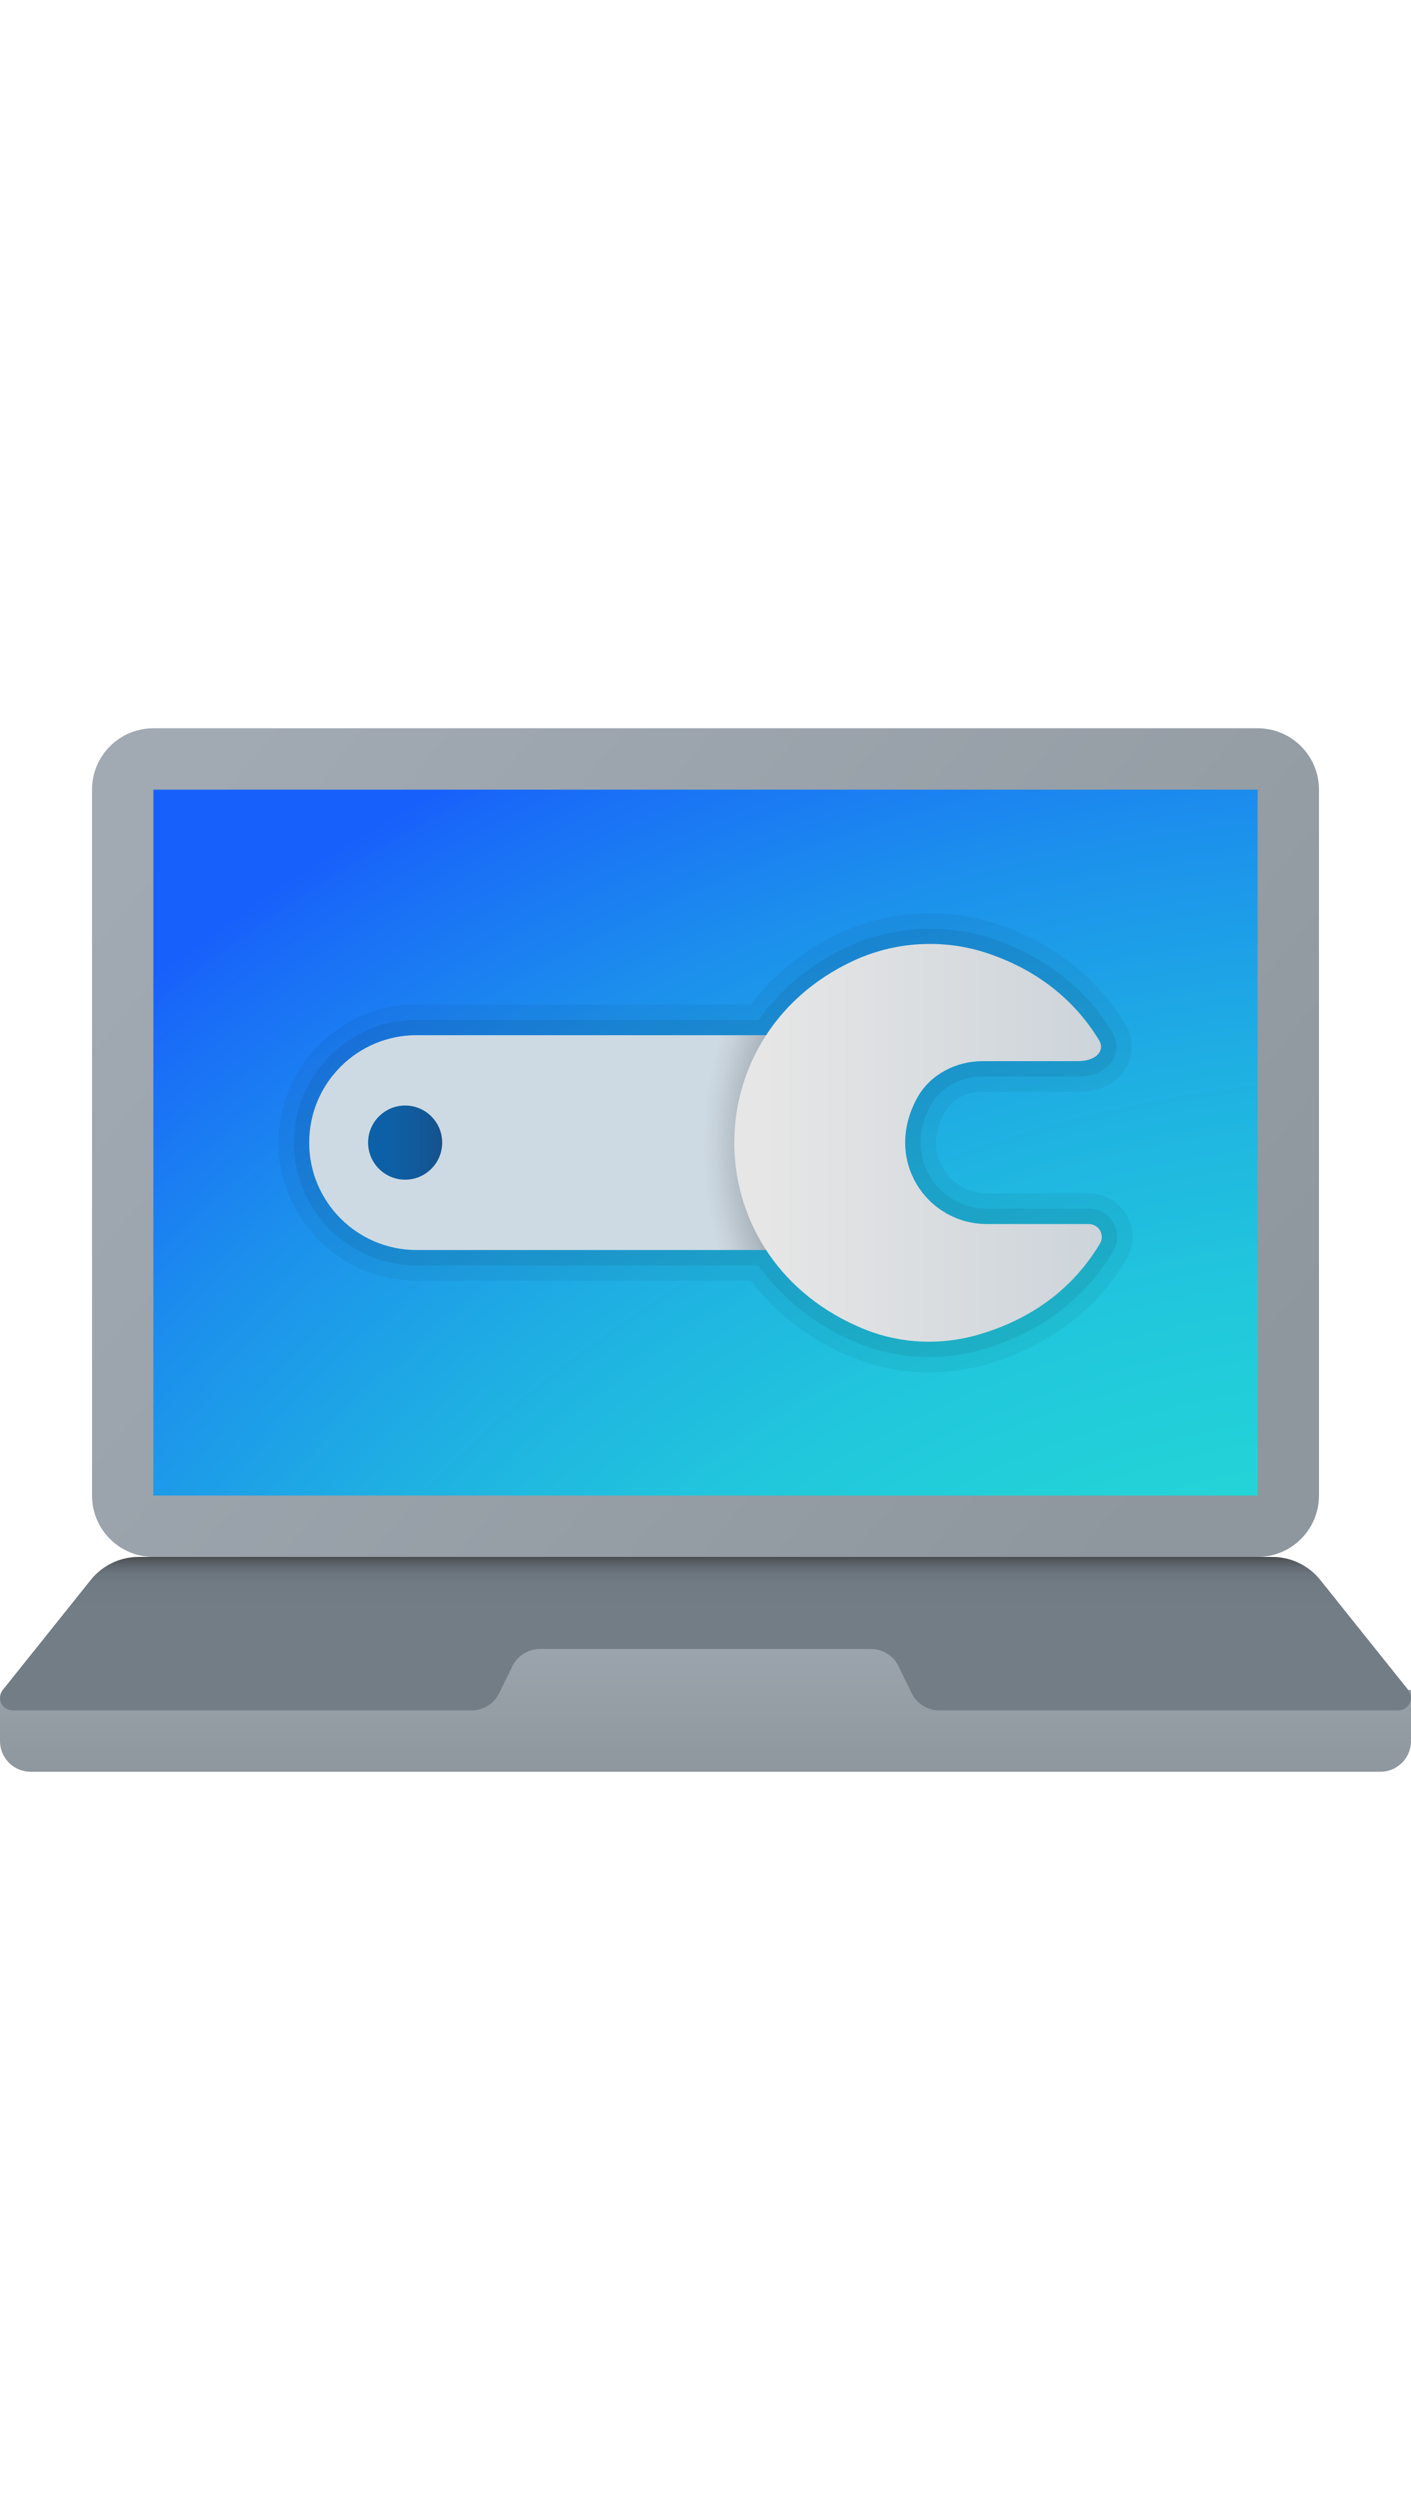
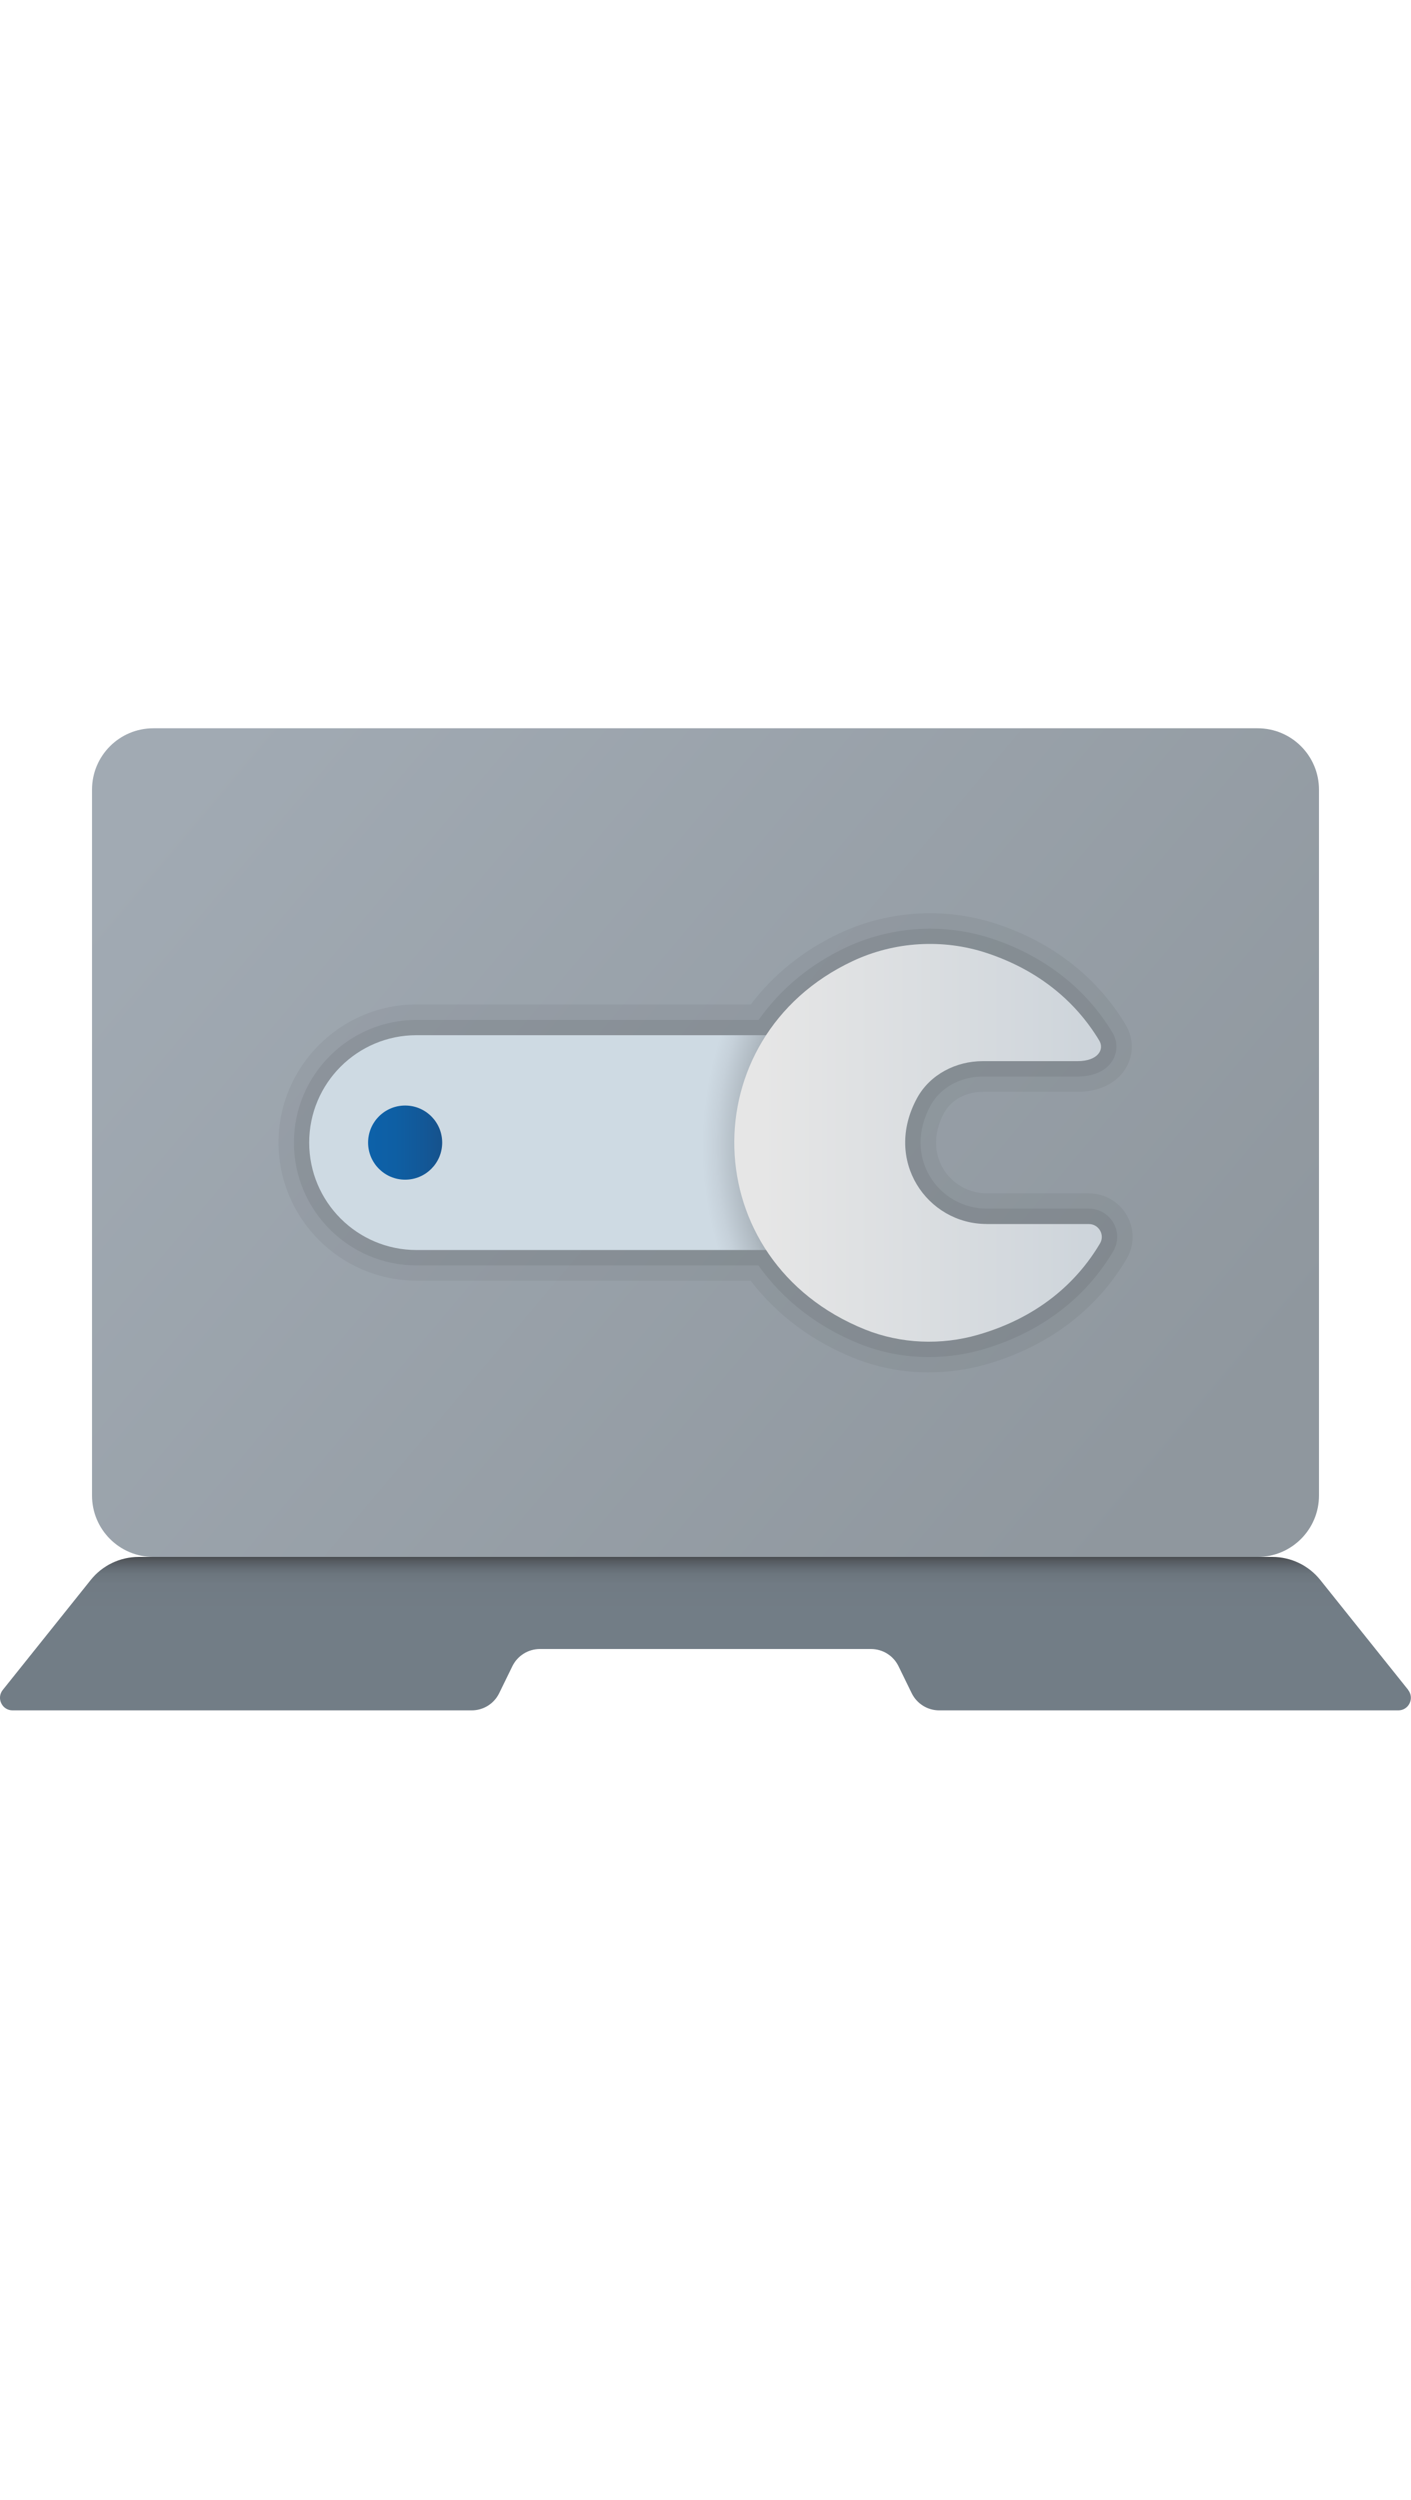
<svg xmlns="http://www.w3.org/2000/svg" viewBox="0 0 230 170" width="96">
  <defs>
    <linearGradient gradientTransform="translate(-3382.69 1266.65) rotate(-180) scale(5 -5)" gradientUnits="userSpaceOnUse" id="uuid-4c4535bb-4e1e-4000-8c43-714ce2bddb24" x1="-699.54" x2="-699.54" y1="-225.34" y2="-219.32">
      <stop offset="0" stop-color="#a1aab3" />
      <stop offset="1" stop-color="#8f979e" />
    </linearGradient>
    <linearGradient gradientTransform="translate(4008.46 1266.65) scale(5)" href="#uuid-4c4535bb-4e1e-4000-8c43-714ce2bddb24" id="uuid-88faabf5-556a-4193-9c22-e93e06ec6e3f" x1="-794.33" x2="-764.3" y1="-253.02" y2="-227.68" />
    <radialGradient cx="-785.81" cy="-166.04" fx="-785.81" fy="-166.04" gradientTransform="translate(3417.78 846.01) scale(4.05 3.59)" gradientUnits="userSpaceOnUse" id="uuid-96579a12-c516-49f9-831f-9f686f8ba0cb" r="83.03">
      <stop offset=".32" stop-color="#23d9d6" />
      <stop offset=".43" stop-color="#23d4d7" />
      <stop offset=".54" stop-color="#21c7dc" />
      <stop offset=".66" stop-color="#1fb0e2" />
      <stop offset=".79" stop-color="#1c91ec" />
      <stop offset=".92" stop-color="#1969f8" />
      <stop offset=".94" stop-color="#1860fb" />
    </radialGradient>
    <linearGradient gradientTransform="translate(4008.46 1266.65) scale(5)" gradientUnits="userSpaceOnUse" id="uuid-5e79fccf-b7ad-4a38-85da-d3483e6c007f" x1="-778.69" x2="-778.69" y1="-226.34" y2="-221.32">
      <stop offset="0" stop-color="#484b4f" />
      <stop offset=".03" stop-color="#565b61" />
      <stop offset=".07" stop-color="#626a72" />
      <stop offset=".11" stop-color="#6b757d" />
      <stop offset=".18" stop-color="#717b84" />
      <stop offset=".37" stop-color="#727d86" />
    </linearGradient>
    <radialGradient cx="-724.92" cy="-431.84" fx="-724.92" fy="-431.84" gradientTransform="translate(1207.21 4157.84) rotate(45) scale(5)" gradientUnits="userSpaceOnUse" id="uuid-46ee7674-96a4-47b5-b325-567270d5264b" r="11.32">
      <stop offset=".77" stop-color="#787f85" />
      <stop offset=".81" stop-color="#8a9399" />
      <stop offset=".89" stop-color="#afb9c1" />
      <stop offset=".96" stop-color="#c6d1da" />
      <stop offset="1" stop-color="#cedae3" />
    </radialGradient>
    <linearGradient gradientTransform="translate(4008.46 -894.97) scale(5 -5)" gradientUnits="userSpaceOnUse" id="uuid-dc6349a3-5d29-4203-aaae-b7c2404a24a2" x1="-759.74" x2="-776.86" y1="-192.5" y2="-192.5">
      <stop offset="0" stop-color="#bfcad4" />
      <stop offset="1" stop-color="#e6e6e6" />
    </linearGradient>
    <linearGradient gradientTransform="translate(4008.46 -894.97) scale(5 -5)" gradientUnits="userSpaceOnUse" id="uuid-702e09b3-dabc-4e65-9bad-51a514ca17ad" x1="-789.69" x2="-787.28" y1="-192.49" y2="-192.49">
      <stop offset="0" stop-color="#0d61a9" />
      <stop offset=".36" stop-color="#0e5fa4" />
      <stop offset=".78" stop-color="#135796" />
      <stop offset="1" stop-color="#16528c" />
    </linearGradient>
  </defs>
-   <path d="M65,155v-15h100v15l65,1.67v8.33c0,2.76-2.24,5-5,5H5C2.24,170,0,167.76,0,165v-7.09l65-2.91Z" style="fill:url(#uuid-4c4535bb-4e1e-4000-8c43-714ce2bddb24);" />
  <path d="M205,135H25c-5.53,0-10-4.48-10-10V10C15,4.47,19.48,0,25,0H205c5.52,0,10,4.47,10,10V125c0,5.52-4.48,10-10,10Z" style="fill:url(#uuid-88faabf5-556a-4193-9c22-e93e06ec6e3f);" />
-   <rect height="115" style="fill:url(#uuid-96579a12-c516-49f9-831f-9f686f8ba0cb);" width="180" x="25" y="10" />
  <path d="M151.43,104.94c-4.27,0-8.4-.8-12.29-2.36-6.79-2.73-12.57-7.07-16.79-12.59h-54.45c-12.4,0-22.5-10.1-22.5-22.5s10.1-22.5,22.5-22.5h54.48c3.75-4.93,8.61-8.83,14.45-11.58,4.57-2.15,9.67-3.28,14.76-3.28,3.71,0,7.38,.59,10.89,1.75,9.1,3.01,16.35,8.68,20.99,16.39,1.31,2.17,1.36,4.76,.14,6.94-1.45,2.55-4.35,4.02-7.96,4.02h-15.45c-2.73,0-5.14,1.3-6.29,3.4-1.7,3.11-1.77,6.41-.19,9.08,1.48,2.5,4.21,4.06,7.11,4.06h16.68c2.54,0,4.9,1.37,6.17,3.58,1.28,2.24,1.26,4.9-.05,7.11-4.92,8.33-12.8,14.25-22.77,17.14-3.06,.88-6.23,1.33-9.42,1.33Z" style="isolation:isolate; opacity:.05;" />
  <path d="M151.43,102.44c-3.95,0-7.76-.73-11.35-2.17-6.79-2.73-12.45-7.12-16.46-12.76h-55.71c-11.03,0-20-8.97-20-20s8.97-20,20-20h55.75c3.61-5.09,8.39-9.05,14.25-11.81,4.24-1.99,8.97-3.05,13.69-3.05,3.45,0,6.85,.55,10.1,1.62,8.52,2.82,15.31,8.12,19.63,15.3,.84,1.39,.87,3.04,.1,4.42-.98,1.75-3.09,2.75-5.79,2.75h-15.45c-3.65,0-6.89,1.8-8.49,4.69-2.14,3.9-2.19,8.11-.14,11.55,1.93,3.26,5.48,5.28,9.27,5.28h16.68c1.64,0,3.17,.89,3.99,2.33,.83,1.45,.81,3.16-.03,4.6-4.59,7.76-11.97,13.3-21.32,16.02-2.83,.81-5.76,1.23-8.72,1.23h0Z" style="isolation:isolate; opacity:.07;" />
  <path d="M229.55,156.67l-14.34-17.92c-1.9-2.37-4.77-3.75-7.81-3.75H22.6c-3.04,0-5.91,1.38-7.81,3.75L.45,156.67c-1.07,1.34-.12,3.33,1.6,3.33H76.88c1.91,0,3.65-1.08,4.49-2.8l2.15-4.4c.84-1.71,2.58-2.8,4.49-2.8h53.96c1.91,0,3.65,1.08,4.49,2.8l2.15,4.4c.84,1.71,2.58,2.8,4.49,2.8h74.83c1.71,0,2.67-1.98,1.6-3.33Z" style="fill:url(#uuid-5e79fccf-b7ad-4a38-85da-d3483e6c007f);" />
  <path d="M129.64,50v35h-61.74c-9.66,0-17.5-7.83-17.5-17.5h0c0-9.67,7.84-17.5,17.5-17.5h61.74Z" style="fill:url(#uuid-46ee7674-96a4-47b5-b325-567270d5264b);" />
  <path d="M160.82,80.76c-9.66,0-16.91-10.32-11.32-20.54,2.1-3.82,6.32-5.99,10.68-5.99h15.45c3.35,0,4.44-1.9,3.54-3.38-3.72-6.16-9.65-11.35-18.28-14.22-7.17-2.38-15.1-1.91-21.94,1.32-26.35,12.4-25.66,48.85,2.06,60,5.83,2.34,12.4,2.6,18.44,.85,9.54-2.76,15.95-8.28,19.86-14.88,.82-1.39-.2-3.15-1.81-3.15-7.46,0-14.87,0-16.69,0Z" style="fill:url(#uuid-dc6349a3-5d29-4203-aaae-b7c2404a24a2);" />
  <circle cx="66.04" cy="67.5" r="6.04" style="fill:url(#uuid-702e09b3-dabc-4e65-9bad-51a514ca17ad);" />
</svg>